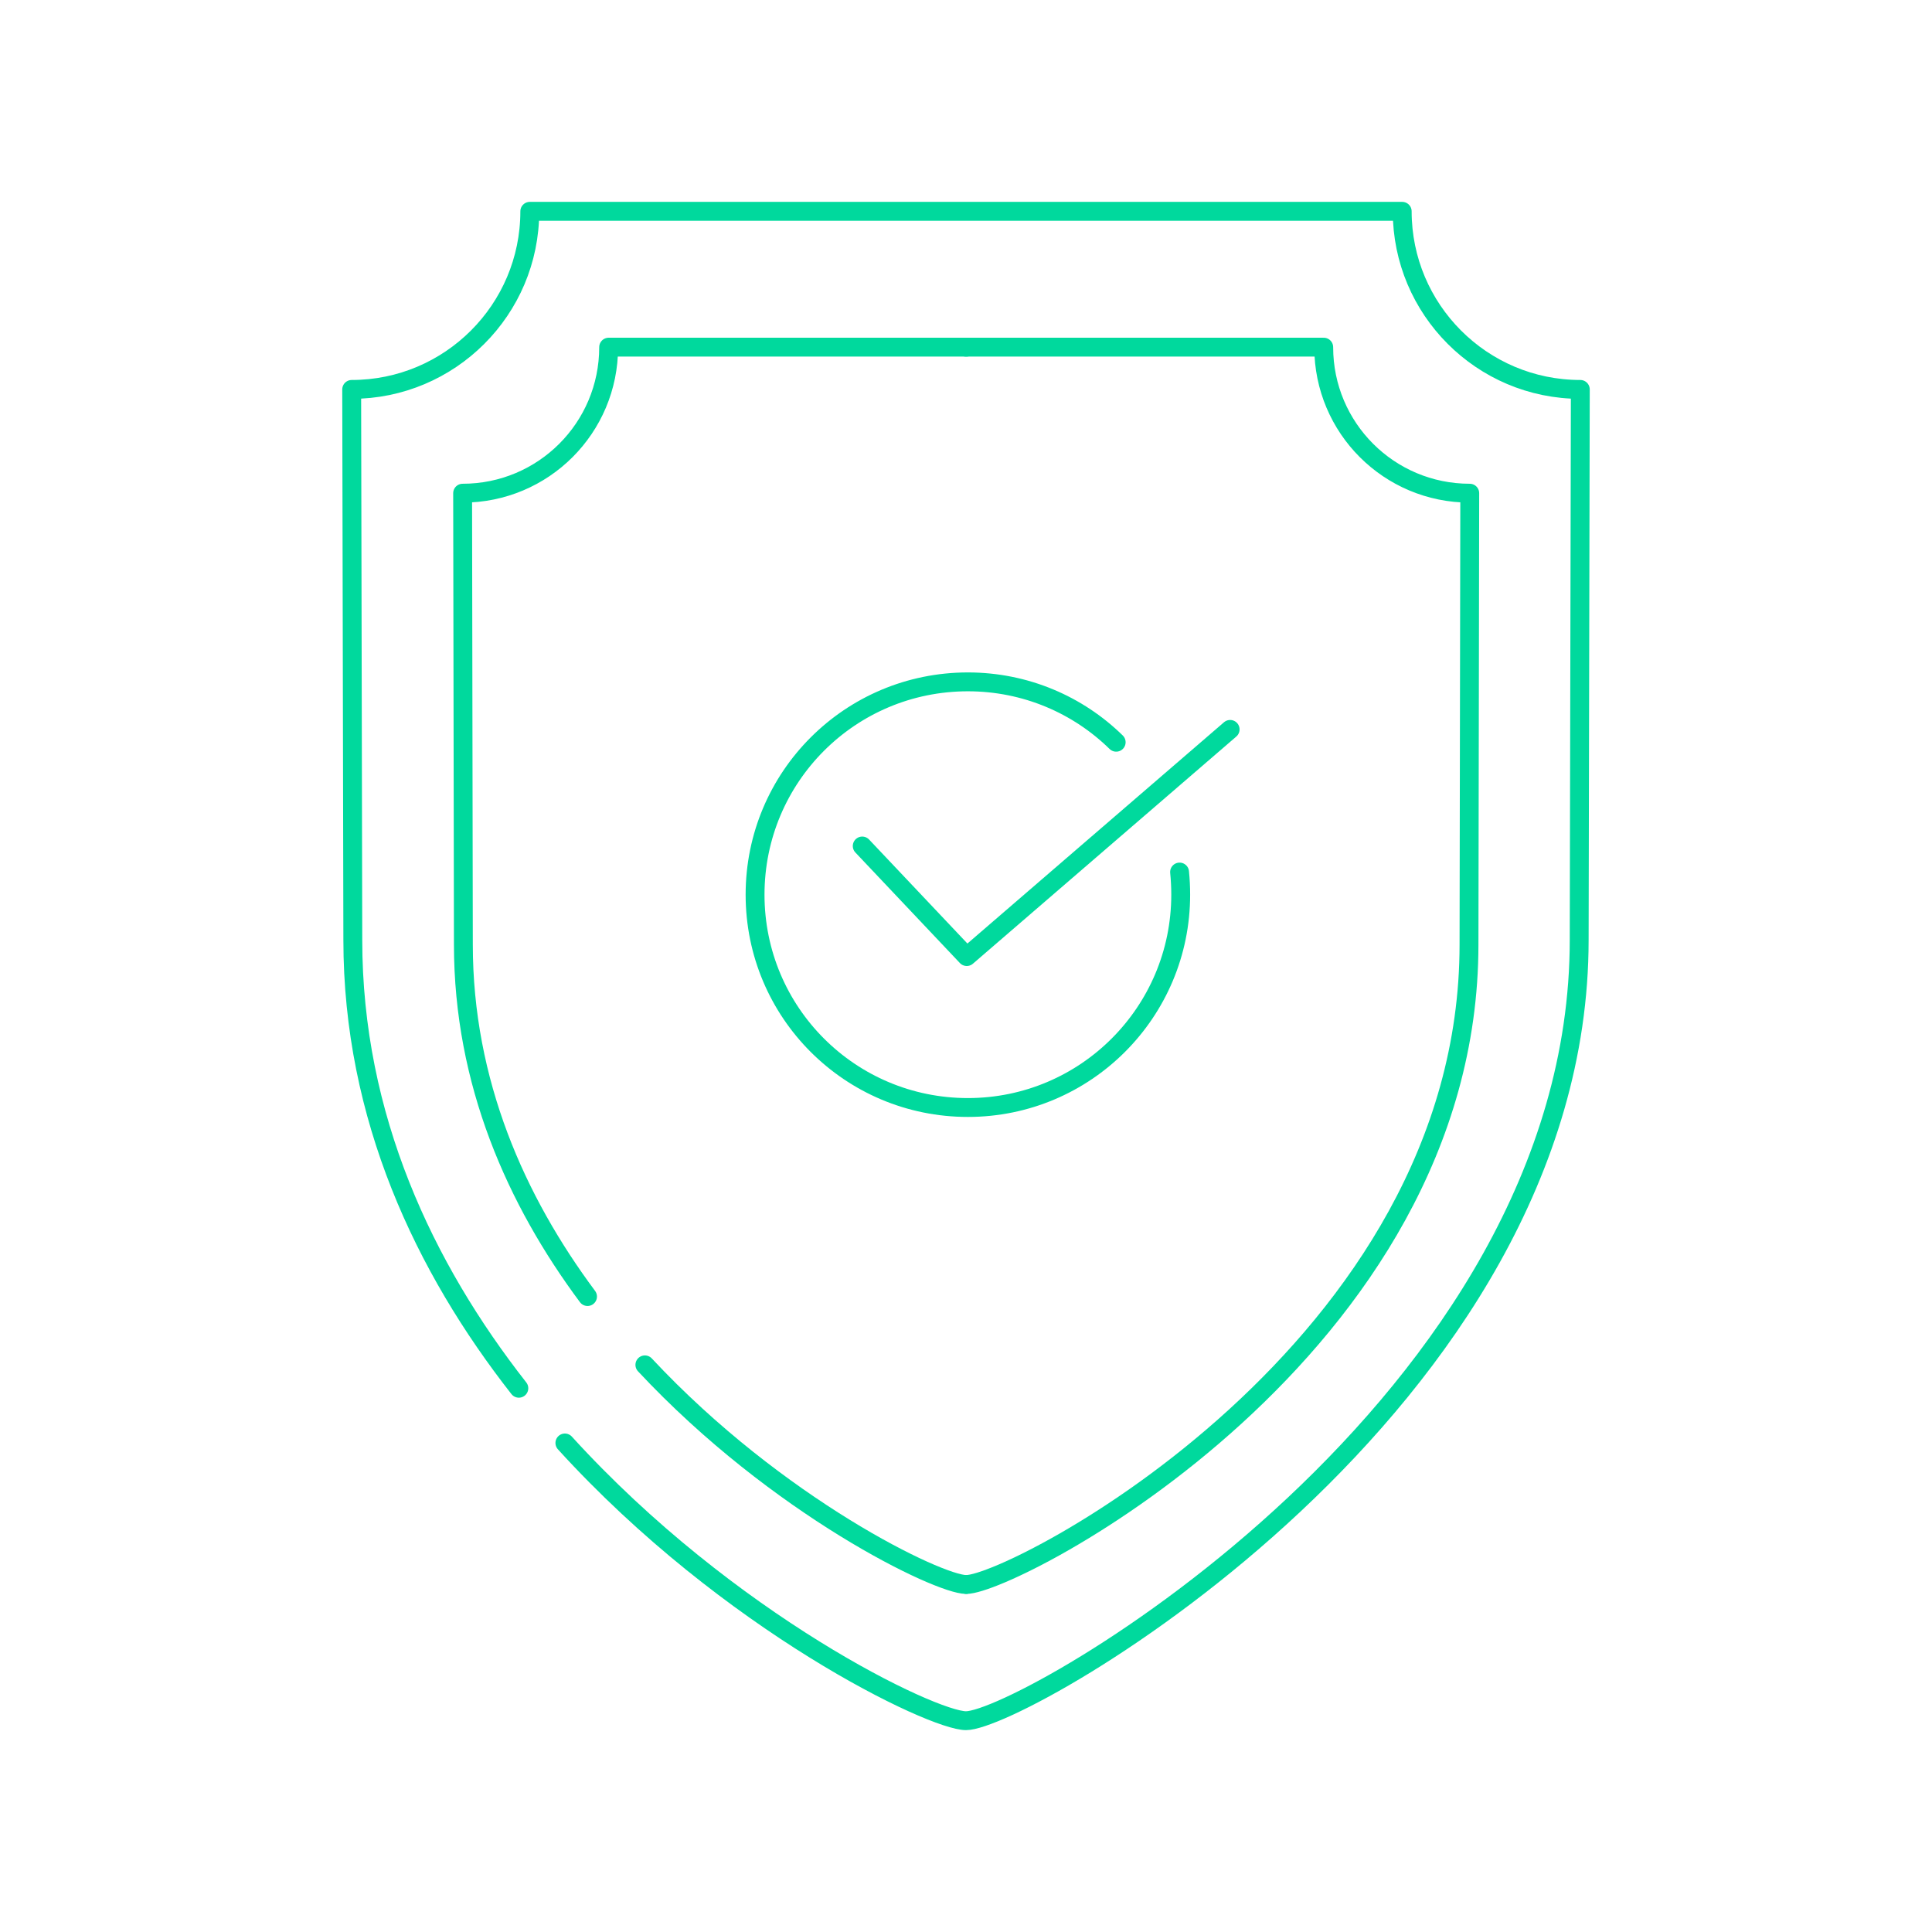
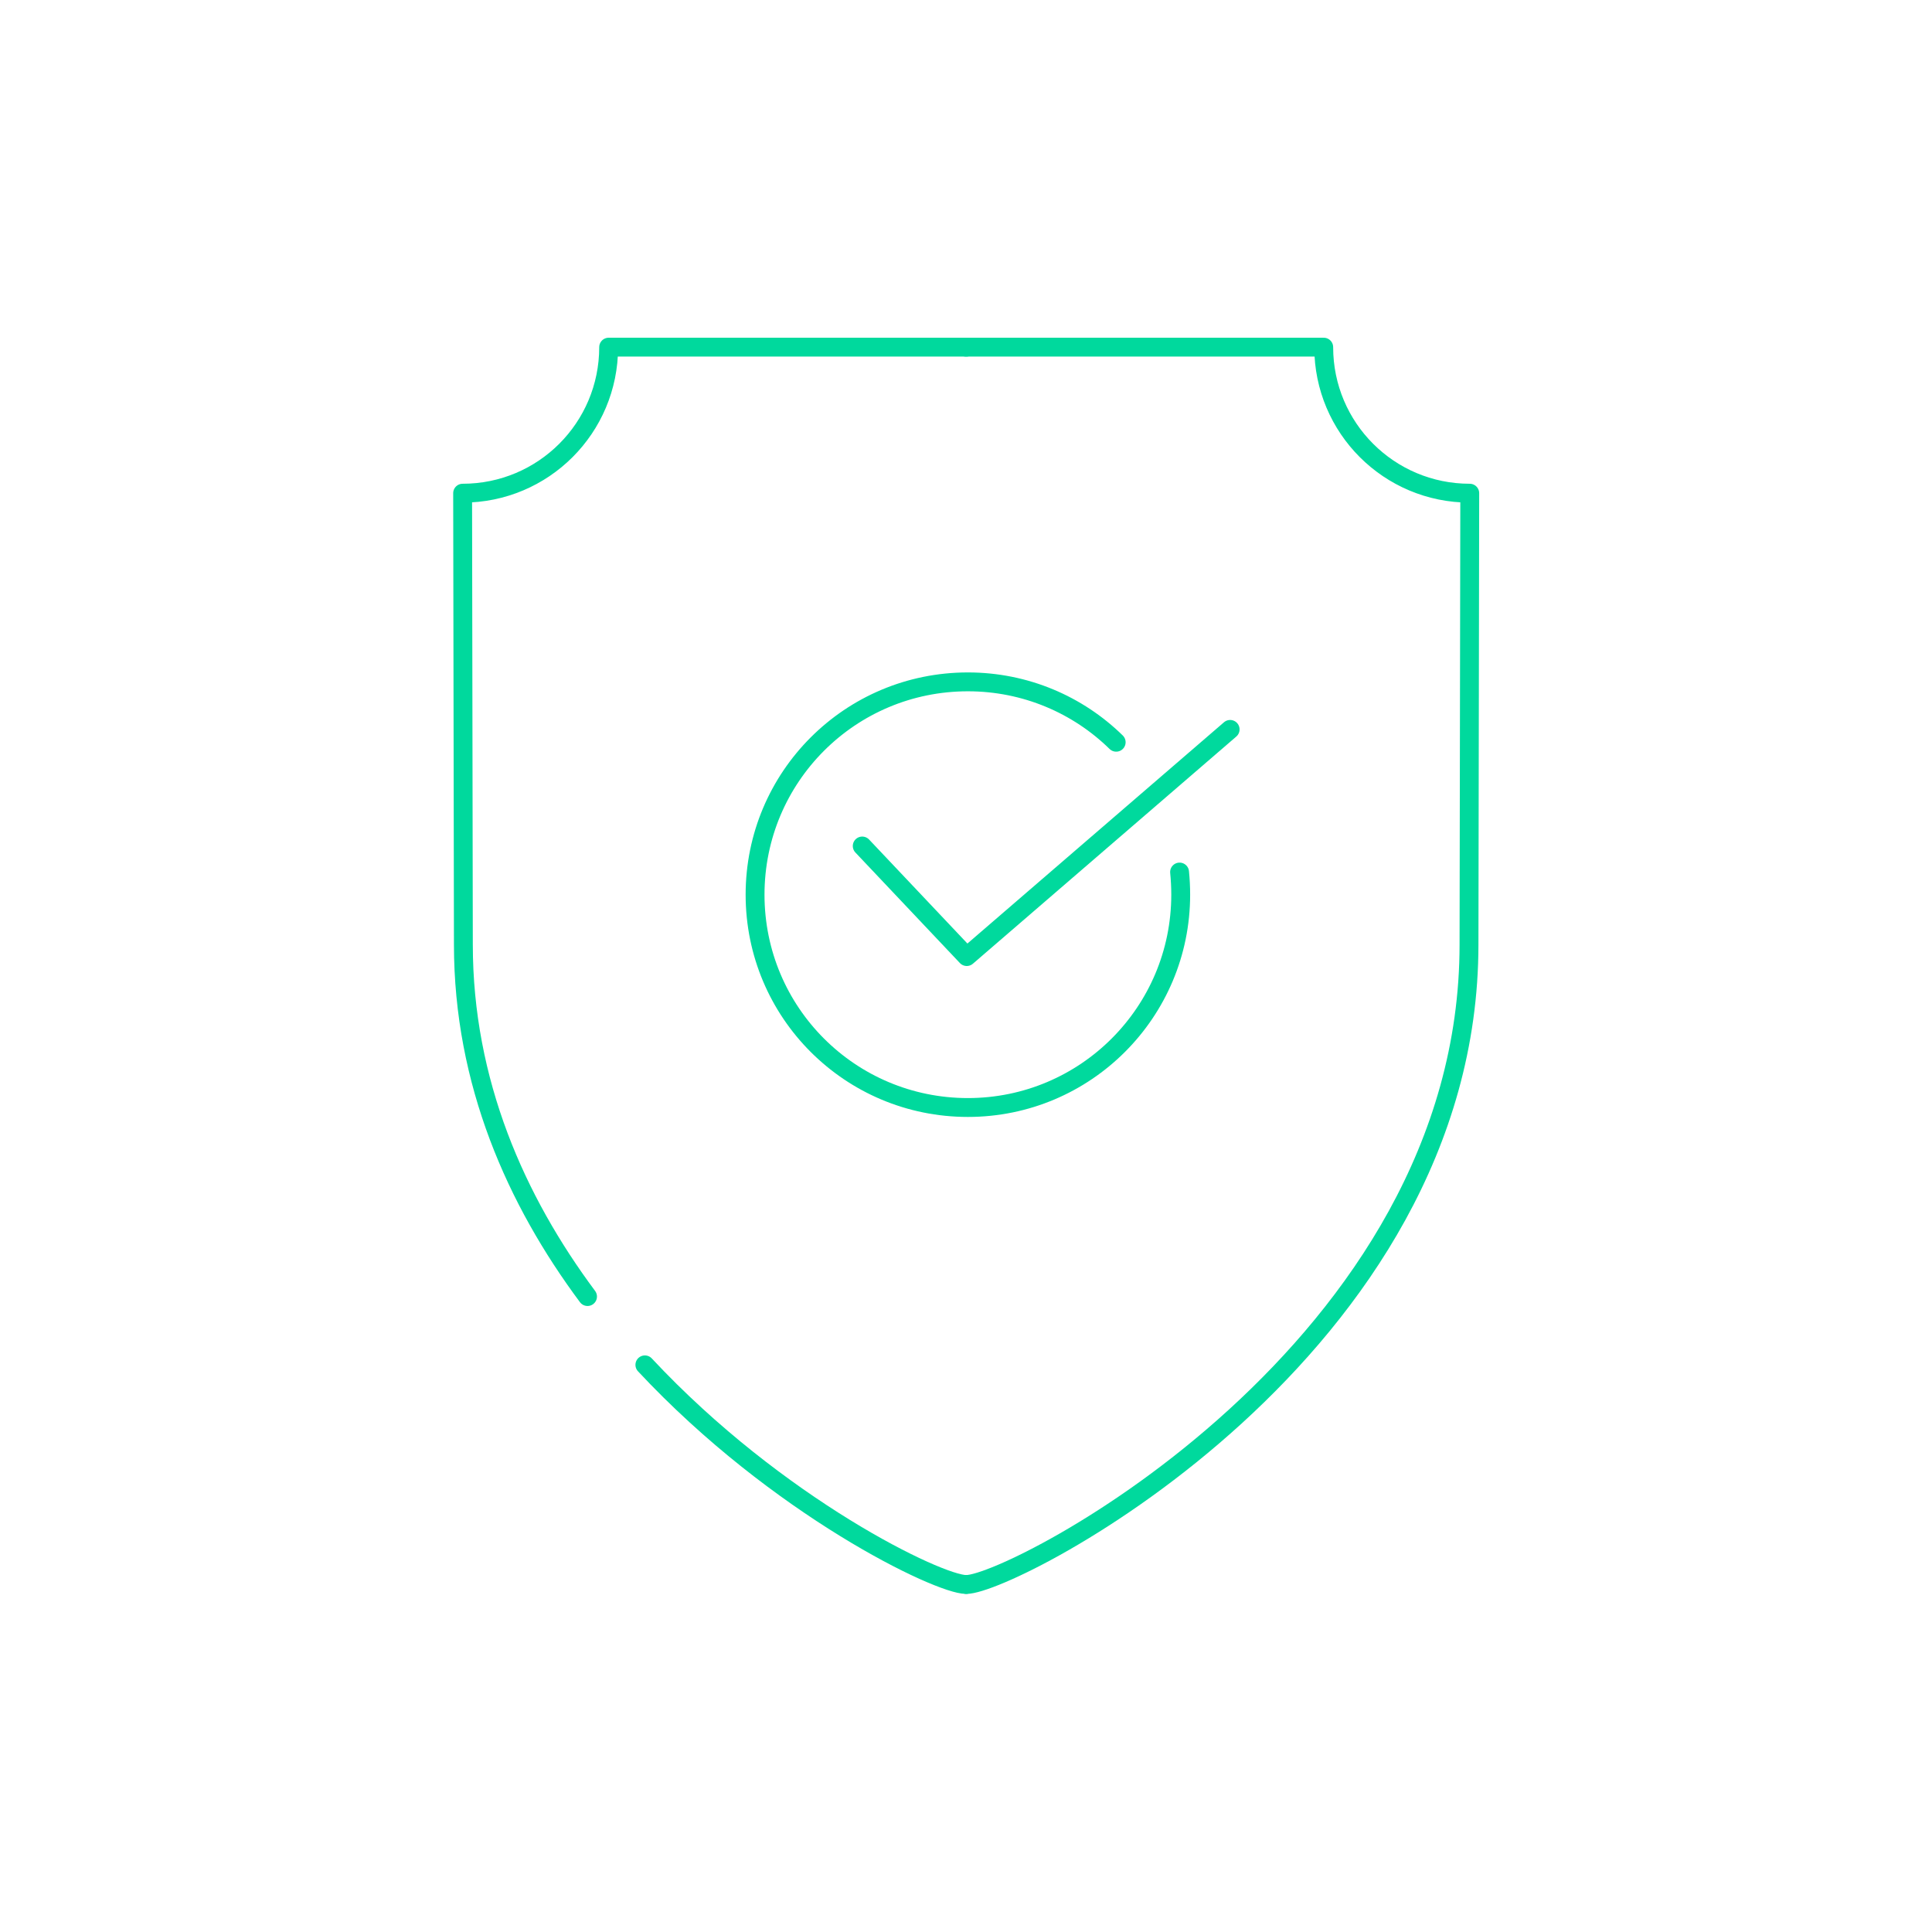
<svg xmlns="http://www.w3.org/2000/svg" version="1.1" x="0px" y="0px" viewBox="0 0 512 512" style="enable-background:new 0 0 512 512;" xml:space="preserve">
  <style type="text/css">
	.st0{display:none;}
	.st1{display:inline;fill:#D1D2D3;}
	.st2{display:inline;fill:#C2C3C4;}
	.st3{fill:none;stroke:#00D99D;stroke-width:5;stroke-miterlimit:10;}
	.st4{fill:none;stroke:#00D99D;stroke-width:5;stroke-linecap:round;stroke-linejoin:round;stroke-miterlimit:10;}
	.st5{fill:#FFFFFF;stroke:#00D99D;stroke-width:5;stroke-linecap:round;stroke-linejoin:round;stroke-miterlimit:10;}
	.st6{fill:none;stroke:#00D99D;stroke-width:4.75;stroke-linecap:round;stroke-linejoin:round;stroke-miterlimit:10;}
	.st7{fill:none;stroke:#00D99D;stroke-width:4.41;stroke-linecap:round;stroke-linejoin:round;stroke-miterlimit:10;}
	.st8{fill:#FFFFFF;stroke:#00D99D;stroke-width:4.41;stroke-linecap:round;stroke-linejoin:round;stroke-miterlimit:10;}
	.st9{fill:none;stroke:#00D99D;stroke-width:4.41;stroke-linecap:round;stroke-linejoin:round;}
	
		.st10{fill:none;stroke:#00D99D;stroke-width:4.41;stroke-linecap:round;stroke-linejoin:round;stroke-dasharray:29.145,29.145;}
	.st11{fill:none;stroke:#00D99D;stroke-width:5;stroke-linecap:round;stroke-linejoin:round;}
	.st12{fill:none;stroke:#00D99D;stroke-width:5;stroke-linecap:round;stroke-linejoin:round;stroke-dasharray:33.056,33.056;}
	.st13{fill:#00D99D;}
	.st14{fill:none;stroke:#00D99D;stroke-width:4.764;stroke-linecap:round;stroke-linejoin:round;stroke-miterlimit:10;}
	.st15{fill:none;stroke:#00D99D;stroke-width:5.072;stroke-linecap:round;stroke-linejoin:round;stroke-miterlimit:10;}
	.st16{fill:none;stroke:#00D99D;stroke-width:3.849;stroke-linecap:round;stroke-linejoin:round;stroke-miterlimit:10;}
	.st17{fill:none;stroke:#00D99D;stroke-width:4.641;stroke-linecap:round;stroke-linejoin:round;stroke-miterlimit:10;}
	.st18{display:inline;}
	.st19{fill:none;stroke:#000000;stroke-width:12.105;stroke-miterlimit:10;}
	.st20{fill-rule:evenodd;clip-rule:evenodd;fill:none;stroke:#000000;stroke-width:14;stroke-miterlimit:10;}
	.st21{fill:none;stroke:#000000;stroke-width:14;stroke-miterlimit:10;}
	.st22{fill:none;stroke:#000000;stroke-width:12.231;stroke-miterlimit:10;}
	.st23{display:inline;fill-rule:evenodd;clip-rule:evenodd;}
</style>
  <g id="Outline">
    <g>
-       <path class="st4" d="M137.5,367.9c-25-31.9-44-71.8-44-118.8l-0.3-145.9c26,0,47.2-21.1,47.2-47.2h231.2c0,26,21.1,47.2,47.2,47.2    l-0.3,145.9C418.5,372.2,271.3,456,256,456c-8.9,0-62.9-25.9-106.3-73.6" />
      <path class="st4" d="M155.7,343.6c-18.9-25.4-32.9-56.7-32.9-93.3l-0.2-119.6c21.4,0,38.7-17.3,38.7-38.7h94.8 M256,419.9    c-7.2,0-49.9-20.5-85.1-58.2" />
      <path class="st4" d="M256.1,419.9c12.5,0,133.2-62.2,133.2-169.6l0.2-119.6c-21.4,0-38.7-17.3-38.7-38.7h-94.8" />
      <path class="st4" d="M312.6,231.1c0.2,2,0.3,4,0.3,6c0,31.1-25.2,56.4-56.4,56.4s-56.4-25.2-56.4-56.4s25.2-56.4,56.4-56.4    c15.3,0,29.2,6.1,39.3,16" />
      <path class="st4" d="M326,193.3l-69.8,60.2l-27.7-29.3" />
    </g>
  </g>
  <g id="Expanded" class="st0">
    <g class="st18">
      <g>
-         <path d="M475.8,283.2c12.1,22.8-2.3,54.2-35,47.2c-16-3.4-30.5-25.8-45.7-39.6c-15.8-14.4-33.3-27.4-45.7-39.6     c-8.5-12.7-6.1,8.6-6.1,21.3c0,14,0,30.2,0,36.6c-1.6,13.1-8.8,20.7-21.3,22.8c-6.1,0-12.2,0-18.3,0     c-13.2-1.5-18.7-10.8-21.3-22.8c0-56.4,0-112.7,0-169c0.2-32.3,60.7-32.3,60.9,0c0,19.8,0,39.6,0,59.4c9.8-5,15.6-13.8,22.8-21.3     c6.2-4.9,11.8-10.5,16.7-16.8c10.3-9,19.9-18.6,28.9-28.9c12-24.9,58.9-23.2,62.4,7.6c4.9,42.7-53.2,57.7-63.9,82.2     C426.2,243.7,463,259.1,475.8,283.2z" />
-       </g>
+         </g>
      <g>
        <path d="M268.7,118.7c5.1,25.3-18.9,58.4-28.9,80.7c-24,53.8-43.8,98.7-67,150.7c-11.4,25.4-20.2,53.5-41.1,67     c-86.3,5.4-21.9-89.7-9.1-123.4c-19.6-37-45.3-80.1-68.5-120.3c-10.6-18.3-36.9-53.3-10.7-73.1c9.7-7.3,31.3-7.5,41.1,0     c30.5,23.3,47.8,87,73.1,115.7c9.4-15.9,17.8-37.7,27.4-59.4c8.7-19.7,15.9-47.4,28.9-56.3C233.7,86.7,264.6,98.7,268.7,118.7z" />
      </g>
    </g>
  </g>
</svg>